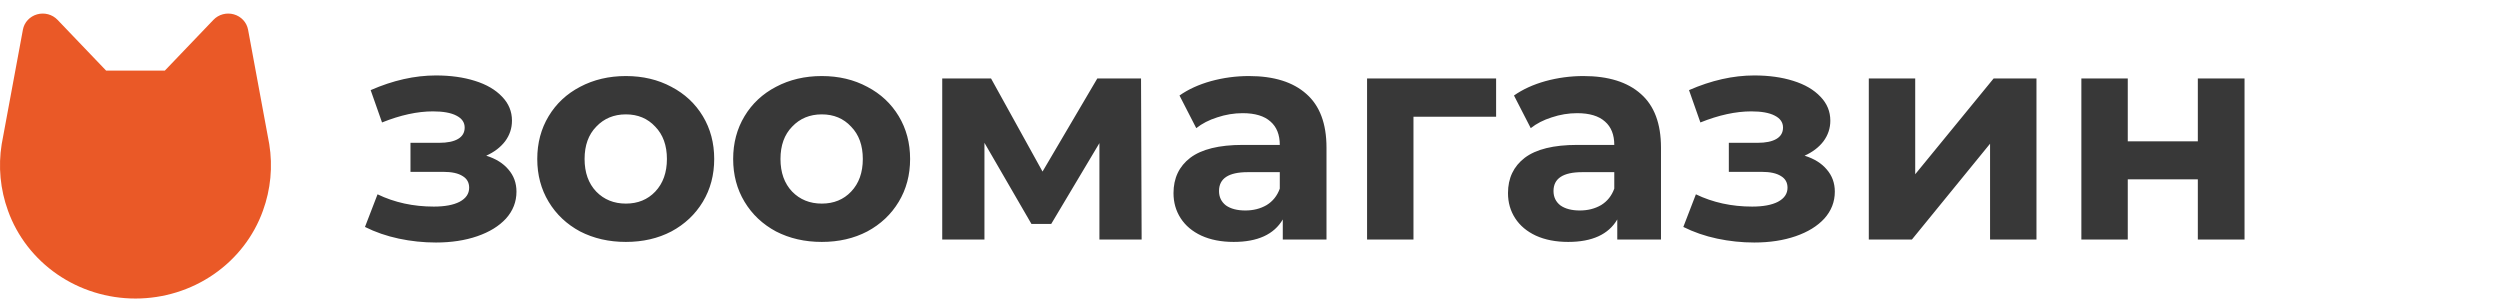
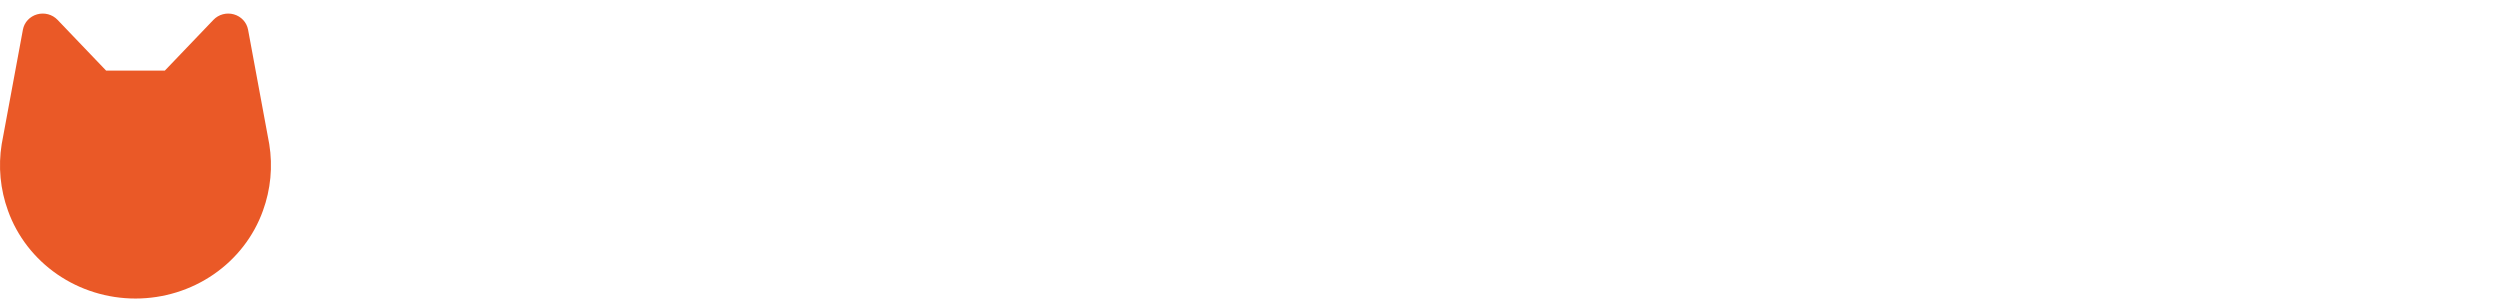
<svg xmlns="http://www.w3.org/2000/svg" width="167" height="20" viewBox="0 0 167 20" fill="none">
  <g clip-path="url(#clip0_664_530)">
    <path d="M17.987 9.631C17.76 8.375 17.053 4.573 16.57 1.978C16.525 1.74 16.413 1.518 16.246 1.338C16.079 1.158 15.863 1.027 15.623 0.959C15.383 0.891 15.128 0.889 14.887 0.953C14.646 1.018 14.429 1.146 14.259 1.324L11.014 4.714H7.086L3.842 1.324C3.672 1.146 3.454 1.018 3.213 0.953C2.972 0.889 2.717 0.891 2.477 0.959C2.237 1.027 2.022 1.158 1.854 1.338C1.687 1.518 1.575 1.74 1.531 1.978C1.047 4.572 0.34 8.372 0.113 9.631C-0.128 11.124 0.017 12.652 0.535 14.077C1.15 15.79 2.301 17.275 3.826 18.326C5.352 19.377 7.178 19.942 9.05 19.942C10.922 19.942 12.747 19.377 14.273 18.326C15.799 17.275 16.949 15.79 17.564 14.077C18.083 12.652 18.228 11.124 17.987 9.631Z" fill="#EA5927" />
-     <path d="M32.48 10.4C33.12 10.6 33.613 10.907 33.96 11.32C34.32 11.733 34.5 12.227 34.5 12.8C34.5 13.48 34.267 14.08 33.8 14.6C33.333 15.107 32.693 15.5 31.88 15.78C31.067 16.06 30.147 16.2 29.12 16.2C28.28 16.2 27.453 16.113 26.64 15.94C25.827 15.767 25.073 15.507 24.38 15.16L25.22 12.98C26.353 13.527 27.607 13.8 28.98 13.8C29.713 13.8 30.287 13.693 30.7 13.48C31.127 13.253 31.34 12.94 31.34 12.54C31.34 12.193 31.193 11.933 30.9 11.76C30.607 11.573 30.18 11.48 29.62 11.48H27.42V9.54H29.34C29.887 9.54 30.307 9.453 30.6 9.28C30.893 9.107 31.04 8.853 31.04 8.52C31.04 8.173 30.853 7.907 30.48 7.72C30.12 7.533 29.6 7.44 28.92 7.44C27.88 7.44 26.747 7.687 25.52 8.18L24.76 6.02C26.253 5.367 27.707 5.04 29.12 5.04C30.093 5.04 30.96 5.16 31.72 5.4C32.493 5.64 33.1 5.993 33.54 6.46C33.98 6.913 34.2 7.447 34.2 8.06C34.2 8.567 34.047 9.027 33.74 9.44C33.433 9.84 33.013 10.16 32.48 10.4ZM41.809 16.16C40.676 16.16 39.656 15.927 38.749 15.46C37.856 14.98 37.156 14.32 36.65 13.48C36.143 12.64 35.889 11.687 35.889 10.62C35.889 9.553 36.143 8.6 36.65 7.76C37.156 6.92 37.856 6.267 38.749 5.8C39.656 5.32 40.676 5.08 41.809 5.08C42.943 5.08 43.956 5.32 44.849 5.8C45.743 6.267 46.443 6.92 46.95 7.76C47.456 8.6 47.709 9.553 47.709 10.62C47.709 11.687 47.456 12.64 46.95 13.48C46.443 14.32 45.743 14.98 44.849 15.46C43.956 15.927 42.943 16.16 41.809 16.16ZM41.809 13.6C42.609 13.6 43.263 13.333 43.77 12.8C44.289 12.253 44.55 11.527 44.55 10.62C44.55 9.713 44.289 8.993 43.77 8.46C43.263 7.913 42.609 7.64 41.809 7.64C41.01 7.64 40.349 7.913 39.83 8.46C39.309 8.993 39.05 9.713 39.05 10.62C39.05 11.527 39.309 12.253 39.83 12.8C40.349 13.333 41.01 13.6 41.809 13.6ZM54.895 16.16C53.762 16.16 52.742 15.927 51.836 15.46C50.942 14.98 50.242 14.32 49.736 13.48C49.229 12.64 48.975 11.687 48.975 10.62C48.975 9.553 49.229 8.6 49.736 7.76C50.242 6.92 50.942 6.267 51.836 5.8C52.742 5.32 53.762 5.08 54.895 5.08C56.029 5.08 57.042 5.32 57.935 5.8C58.829 6.267 59.529 6.92 60.035 7.76C60.542 8.6 60.795 9.553 60.795 10.62C60.795 11.687 60.542 12.64 60.035 13.48C59.529 14.32 58.829 14.98 57.935 15.46C57.042 15.927 56.029 16.16 54.895 16.16ZM54.895 13.6C55.696 13.6 56.349 13.333 56.855 12.8C57.376 12.253 57.636 11.527 57.636 10.62C57.636 9.713 57.376 8.993 56.855 8.46C56.349 7.913 55.696 7.64 54.895 7.64C54.096 7.64 53.435 7.913 52.916 8.46C52.395 8.993 52.136 9.713 52.136 10.62C52.136 11.527 52.395 12.253 52.916 12.8C53.435 13.333 54.096 13.6 54.895 13.6ZM73.441 16V9.56L70.221 14.96H68.901L65.761 9.54V16H62.941V5.24H66.201L69.641 11.46L73.301 5.24H76.221L76.261 16H73.441ZM83.43 5.08C85.097 5.08 86.377 5.48 87.27 6.28C88.163 7.067 88.61 8.26 88.61 9.86V16H85.69V14.66C85.103 15.66 84.01 16.16 82.41 16.16C81.583 16.16 80.863 16.02 80.25 15.74C79.65 15.46 79.19 15.073 78.87 14.58C78.55 14.087 78.39 13.527 78.39 12.9C78.39 11.9 78.763 11.113 79.51 10.54C80.27 9.967 81.437 9.68 83.01 9.68H85.49C85.49 9 85.283 8.48 84.87 8.12C84.457 7.747 83.837 7.56 83.01 7.56C82.437 7.56 81.87 7.653 81.31 7.84C80.763 8.013 80.297 8.253 79.91 8.56L78.79 6.38C79.377 5.967 80.077 5.647 80.89 5.42C81.717 5.193 82.563 5.08 83.43 5.08ZM83.19 14.06C83.723 14.06 84.197 13.94 84.61 13.7C85.023 13.447 85.317 13.08 85.49 12.6V11.5H83.35C82.07 11.5 81.43 11.92 81.43 12.76C81.43 13.16 81.583 13.48 81.89 13.72C82.21 13.947 82.643 14.06 83.19 14.06ZM99.94 7.8H94.42V16H91.32V5.24H99.94V7.8ZM105.774 5.08C107.44 5.08 108.72 5.48 109.614 6.28C110.507 7.067 110.954 8.26 110.954 9.86V16H108.034V14.66C107.447 15.66 106.354 16.16 104.754 16.16C103.927 16.16 103.207 16.02 102.594 15.74C101.994 15.46 101.534 15.073 101.214 14.58C100.894 14.087 100.734 13.527 100.734 12.9C100.734 11.9 101.107 11.113 101.854 10.54C102.614 9.967 103.78 9.68 105.354 9.68H107.834C107.834 9 107.627 8.48 107.214 8.12C106.8 7.747 106.18 7.56 105.354 7.56C104.78 7.56 104.214 7.653 103.654 7.84C103.107 8.013 102.64 8.253 102.254 8.56L101.134 6.38C101.72 5.967 102.42 5.647 103.234 5.42C104.06 5.193 104.907 5.08 105.774 5.08ZM105.534 14.06C106.067 14.06 106.54 13.94 106.954 13.7C107.367 13.447 107.66 13.08 107.834 12.6V11.5H105.694C104.414 11.5 103.774 11.92 103.774 12.76C103.774 13.16 103.927 13.48 104.234 13.72C104.554 13.947 104.987 14.06 105.534 14.06ZM120.546 10.4C121.186 10.6 121.68 10.907 122.026 11.32C122.386 11.733 122.566 12.227 122.566 12.8C122.566 13.48 122.333 14.08 121.866 14.6C121.4 15.107 120.76 15.5 119.946 15.78C119.133 16.06 118.213 16.2 117.186 16.2C116.346 16.2 115.52 16.113 114.706 15.94C113.893 15.767 113.14 15.507 112.446 15.16L113.286 12.98C114.42 13.527 115.673 13.8 117.046 13.8C117.78 13.8 118.353 13.693 118.766 13.48C119.193 13.253 119.406 12.94 119.406 12.54C119.406 12.193 119.26 11.933 118.966 11.76C118.673 11.573 118.246 11.48 117.686 11.48H115.486V9.54H117.406C117.953 9.54 118.373 9.453 118.666 9.28C118.96 9.107 119.106 8.853 119.106 8.52C119.106 8.173 118.92 7.907 118.546 7.72C118.186 7.533 117.666 7.44 116.986 7.44C115.946 7.44 114.813 7.687 113.586 8.18L112.826 6.02C114.32 5.367 115.773 5.04 117.186 5.04C118.16 5.04 119.026 5.16 119.786 5.4C120.56 5.64 121.166 5.993 121.606 6.46C122.046 6.913 122.266 7.447 122.266 8.06C122.266 8.567 122.113 9.027 121.806 9.44C121.5 9.84 121.08 10.16 120.546 10.4ZM124.836 5.24H127.936V11.64L133.176 5.24H136.036V16H132.936V9.6L127.716 16H124.836V5.24ZM139.035 5.24H142.135V9.44H146.815V5.24H149.935V16H146.815V11.98H142.135V16H139.035V5.24Z" fill="#383838" />
  </g>
  <defs>
    <clipPath id="clip0_664_530">
      <rect width="167" height="20" fill="white" />
    </clipPath>
  </defs>
</svg>